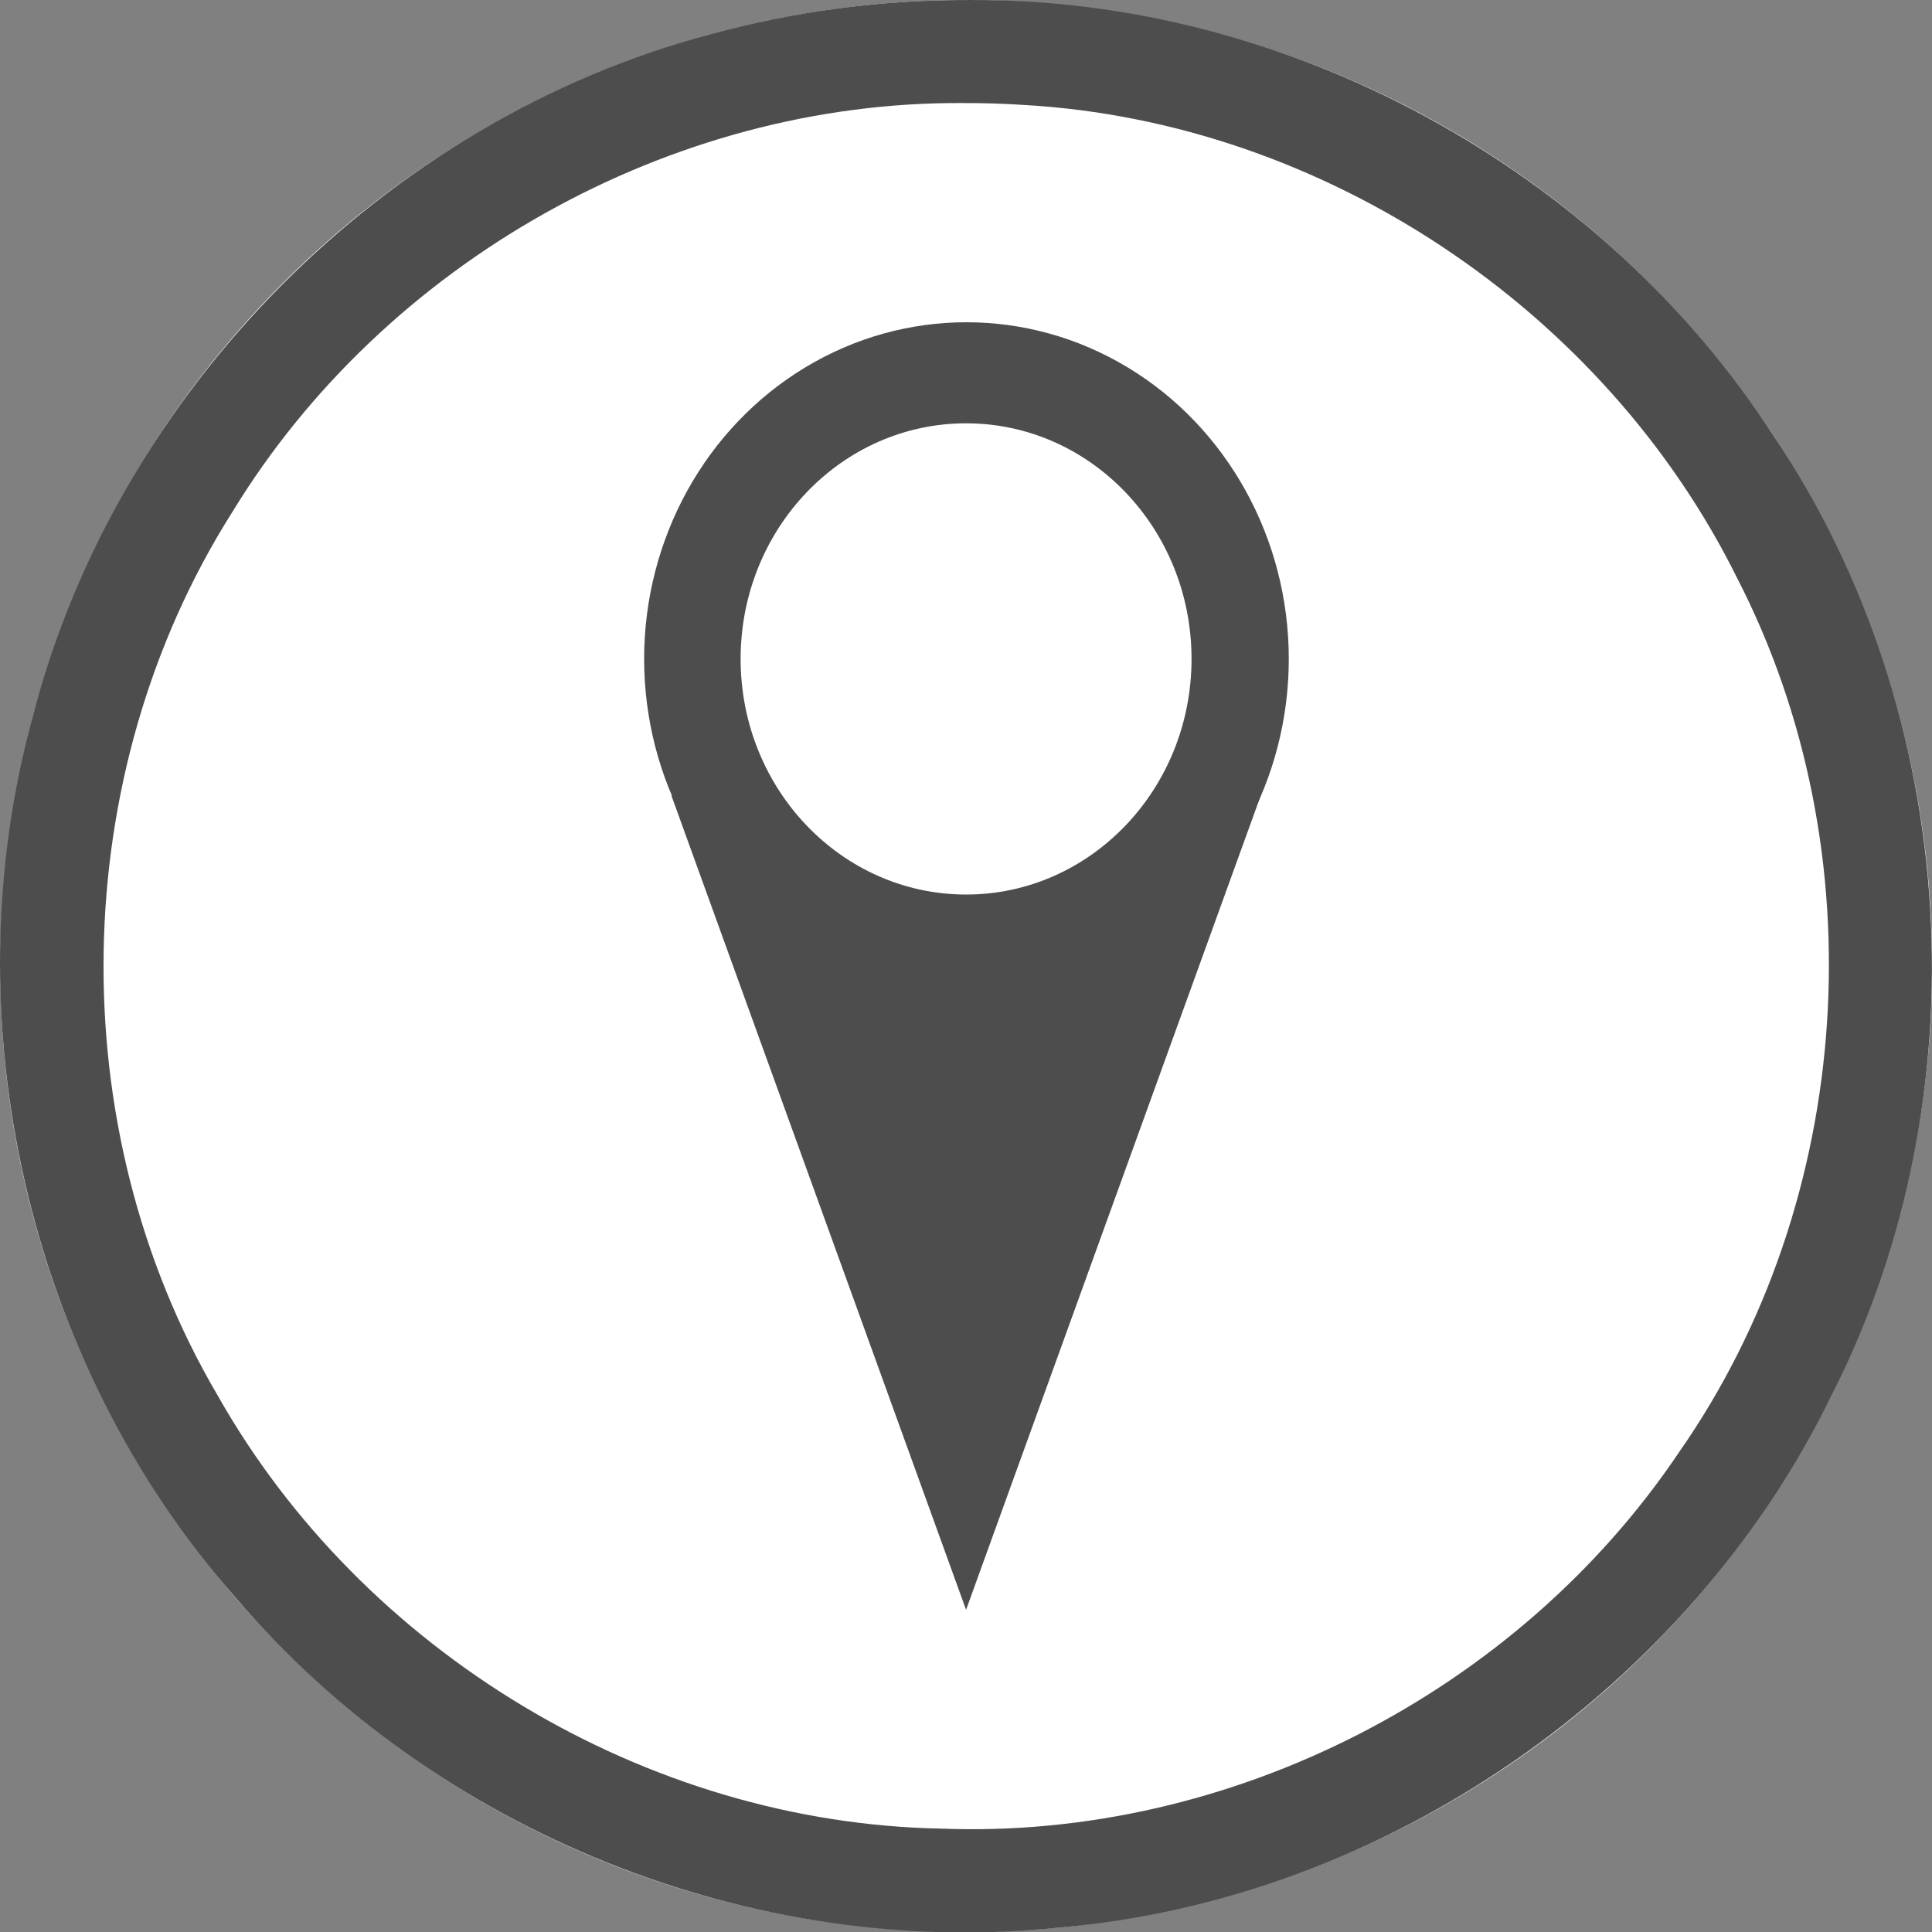
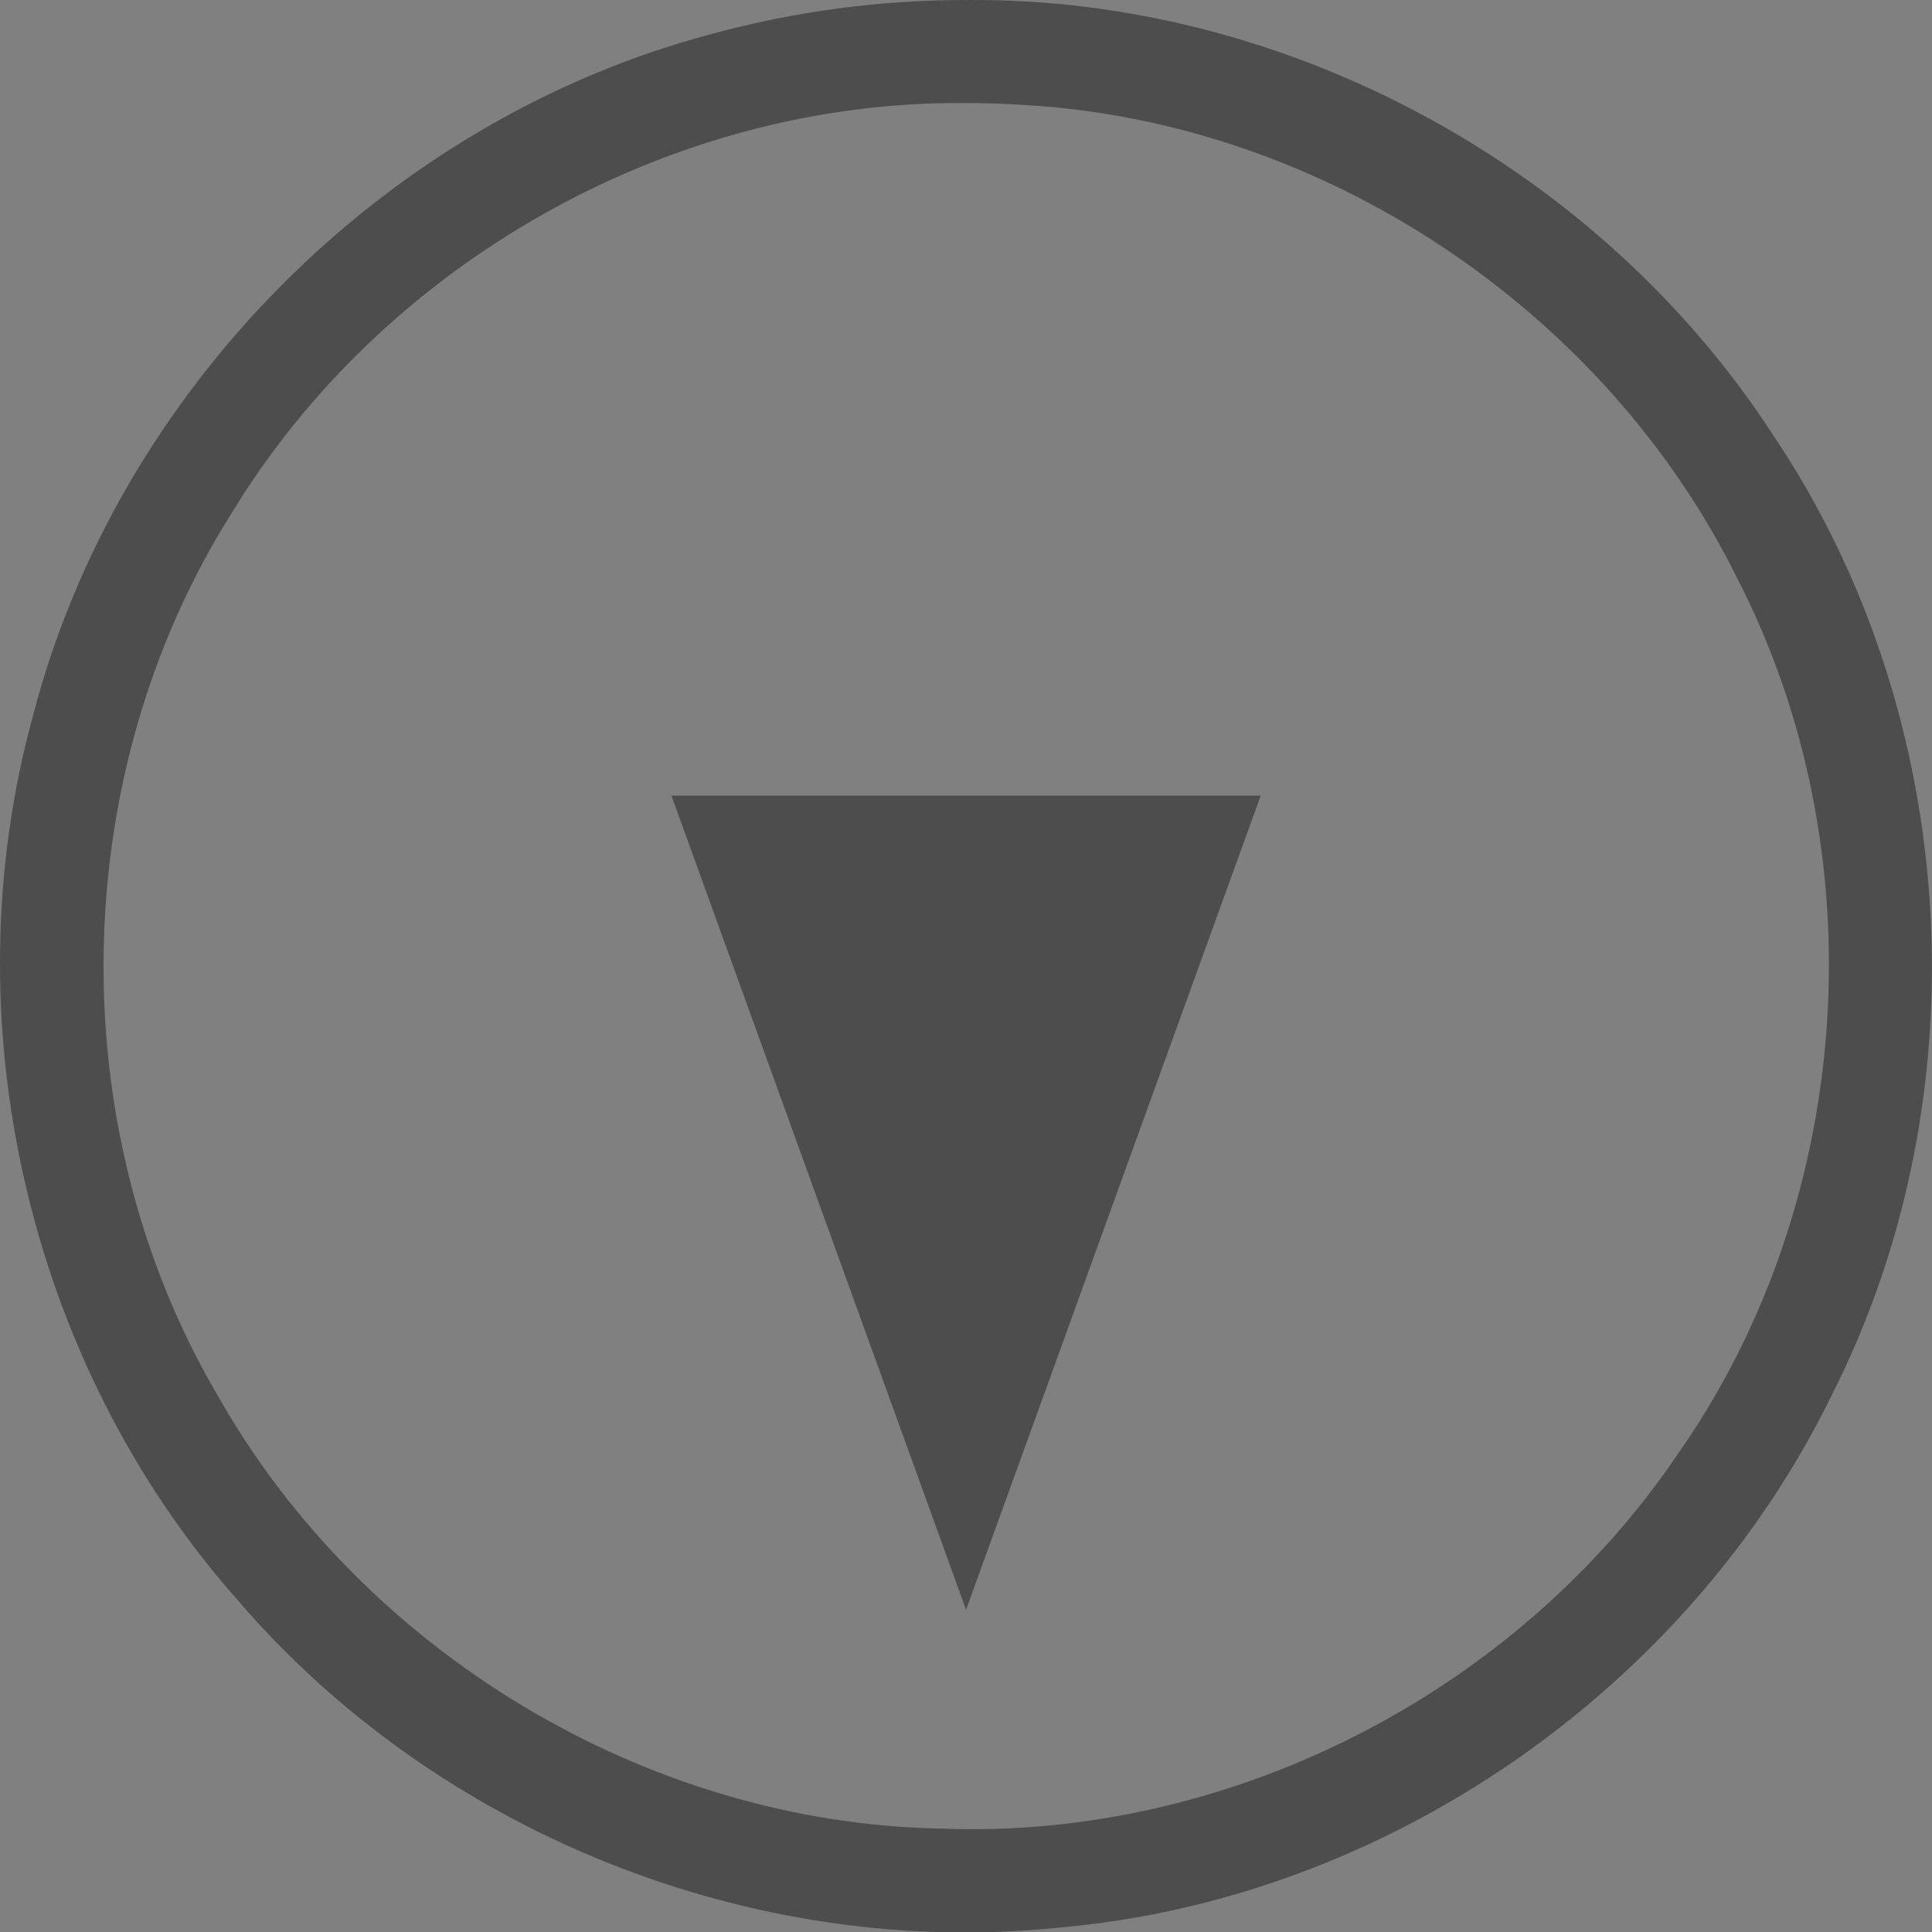
<svg xmlns="http://www.w3.org/2000/svg" id="svg2" style="clip-rule:evenodd;fill-rule:evenodd;stroke-linejoin:round;stroke-miterlimit:1.414" xml:space="preserve" version="1.1" viewBox="0 0 60 60" height="60" width="60">
  <rect x="0" y="0" width="60" height="60" fill="#808080" stroke="none" />
  <defs id="defs27" />
  <g transform="matrix(0.2,0,0,0.2,0.006,3.3238395e-4)" id="Background_circle">
    <g id="g5">
      <g id="g7">
-         <circle id="circle9" style="fill:#ffffff" r="150" cy="150" cx="150" />
        <path id="path11" d="m 150.485,0.001 c 49.524,-0.308 97.99,26.139 124.885,67.66 29.149,43.417 32.669,102.355 9.029,148.98 -22.323,45.724 -69.265,78.28 -120.017,82.677 C 116.8,304.272 67.627,284.532 36.597,248.141 4.228,211.431 -7.877,158.346 5.079,111.186 18.201,60.592 59.782,18.759 110.292,5.321 c 13.074,-3.589 26.637,-5.368 40.193,-5.32 z m -0.919,16 C 104.08,15.683 59.676,40.731 36.035,79.522 10.238,120.258 9.338,175.087 33.754,216.66 c 22.507,39.838 66.538,66.428 112.351,67.284 44.867,1.744 89.515,-21.182 114.552,-58.394 27.386,-39.185 30.939,-93.314 9.052,-135.793 C 249.084,48.105 205.509,18.954 159.041,16.3 c -3.154,-0.209 -6.314,-0.31 -9.475,-0.299 z" style="fill:#4d4d4d" />
      </g>
      <g id="g13" transform="matrix(-0.84,0,0,-0.876,257.008,230.636)">
        <path id="path15" style="fill:#4d4d4d" d="m 127.414,-22.07 54.467,144.324 -108.935,0 54.468,-144.324 z" />
      </g>
      <g id="g17" transform="matrix(0.762,0,0,0.796,52.952,53.184)">
-         <circle id="circle19" style="fill:#4d4d4d" r="65.683" cy="61.73" cx="127.414" />
-       </g>
+         </g>
      <g id="g21" transform="matrix(0.533,0,0,0.557,82.071,67.932)">
-         <circle id="circle23" style="fill:#ffffff" r="65.683" cy="61.73" cx="127.414" />
-       </g>
+         </g>
    </g>
  </g>
</svg>